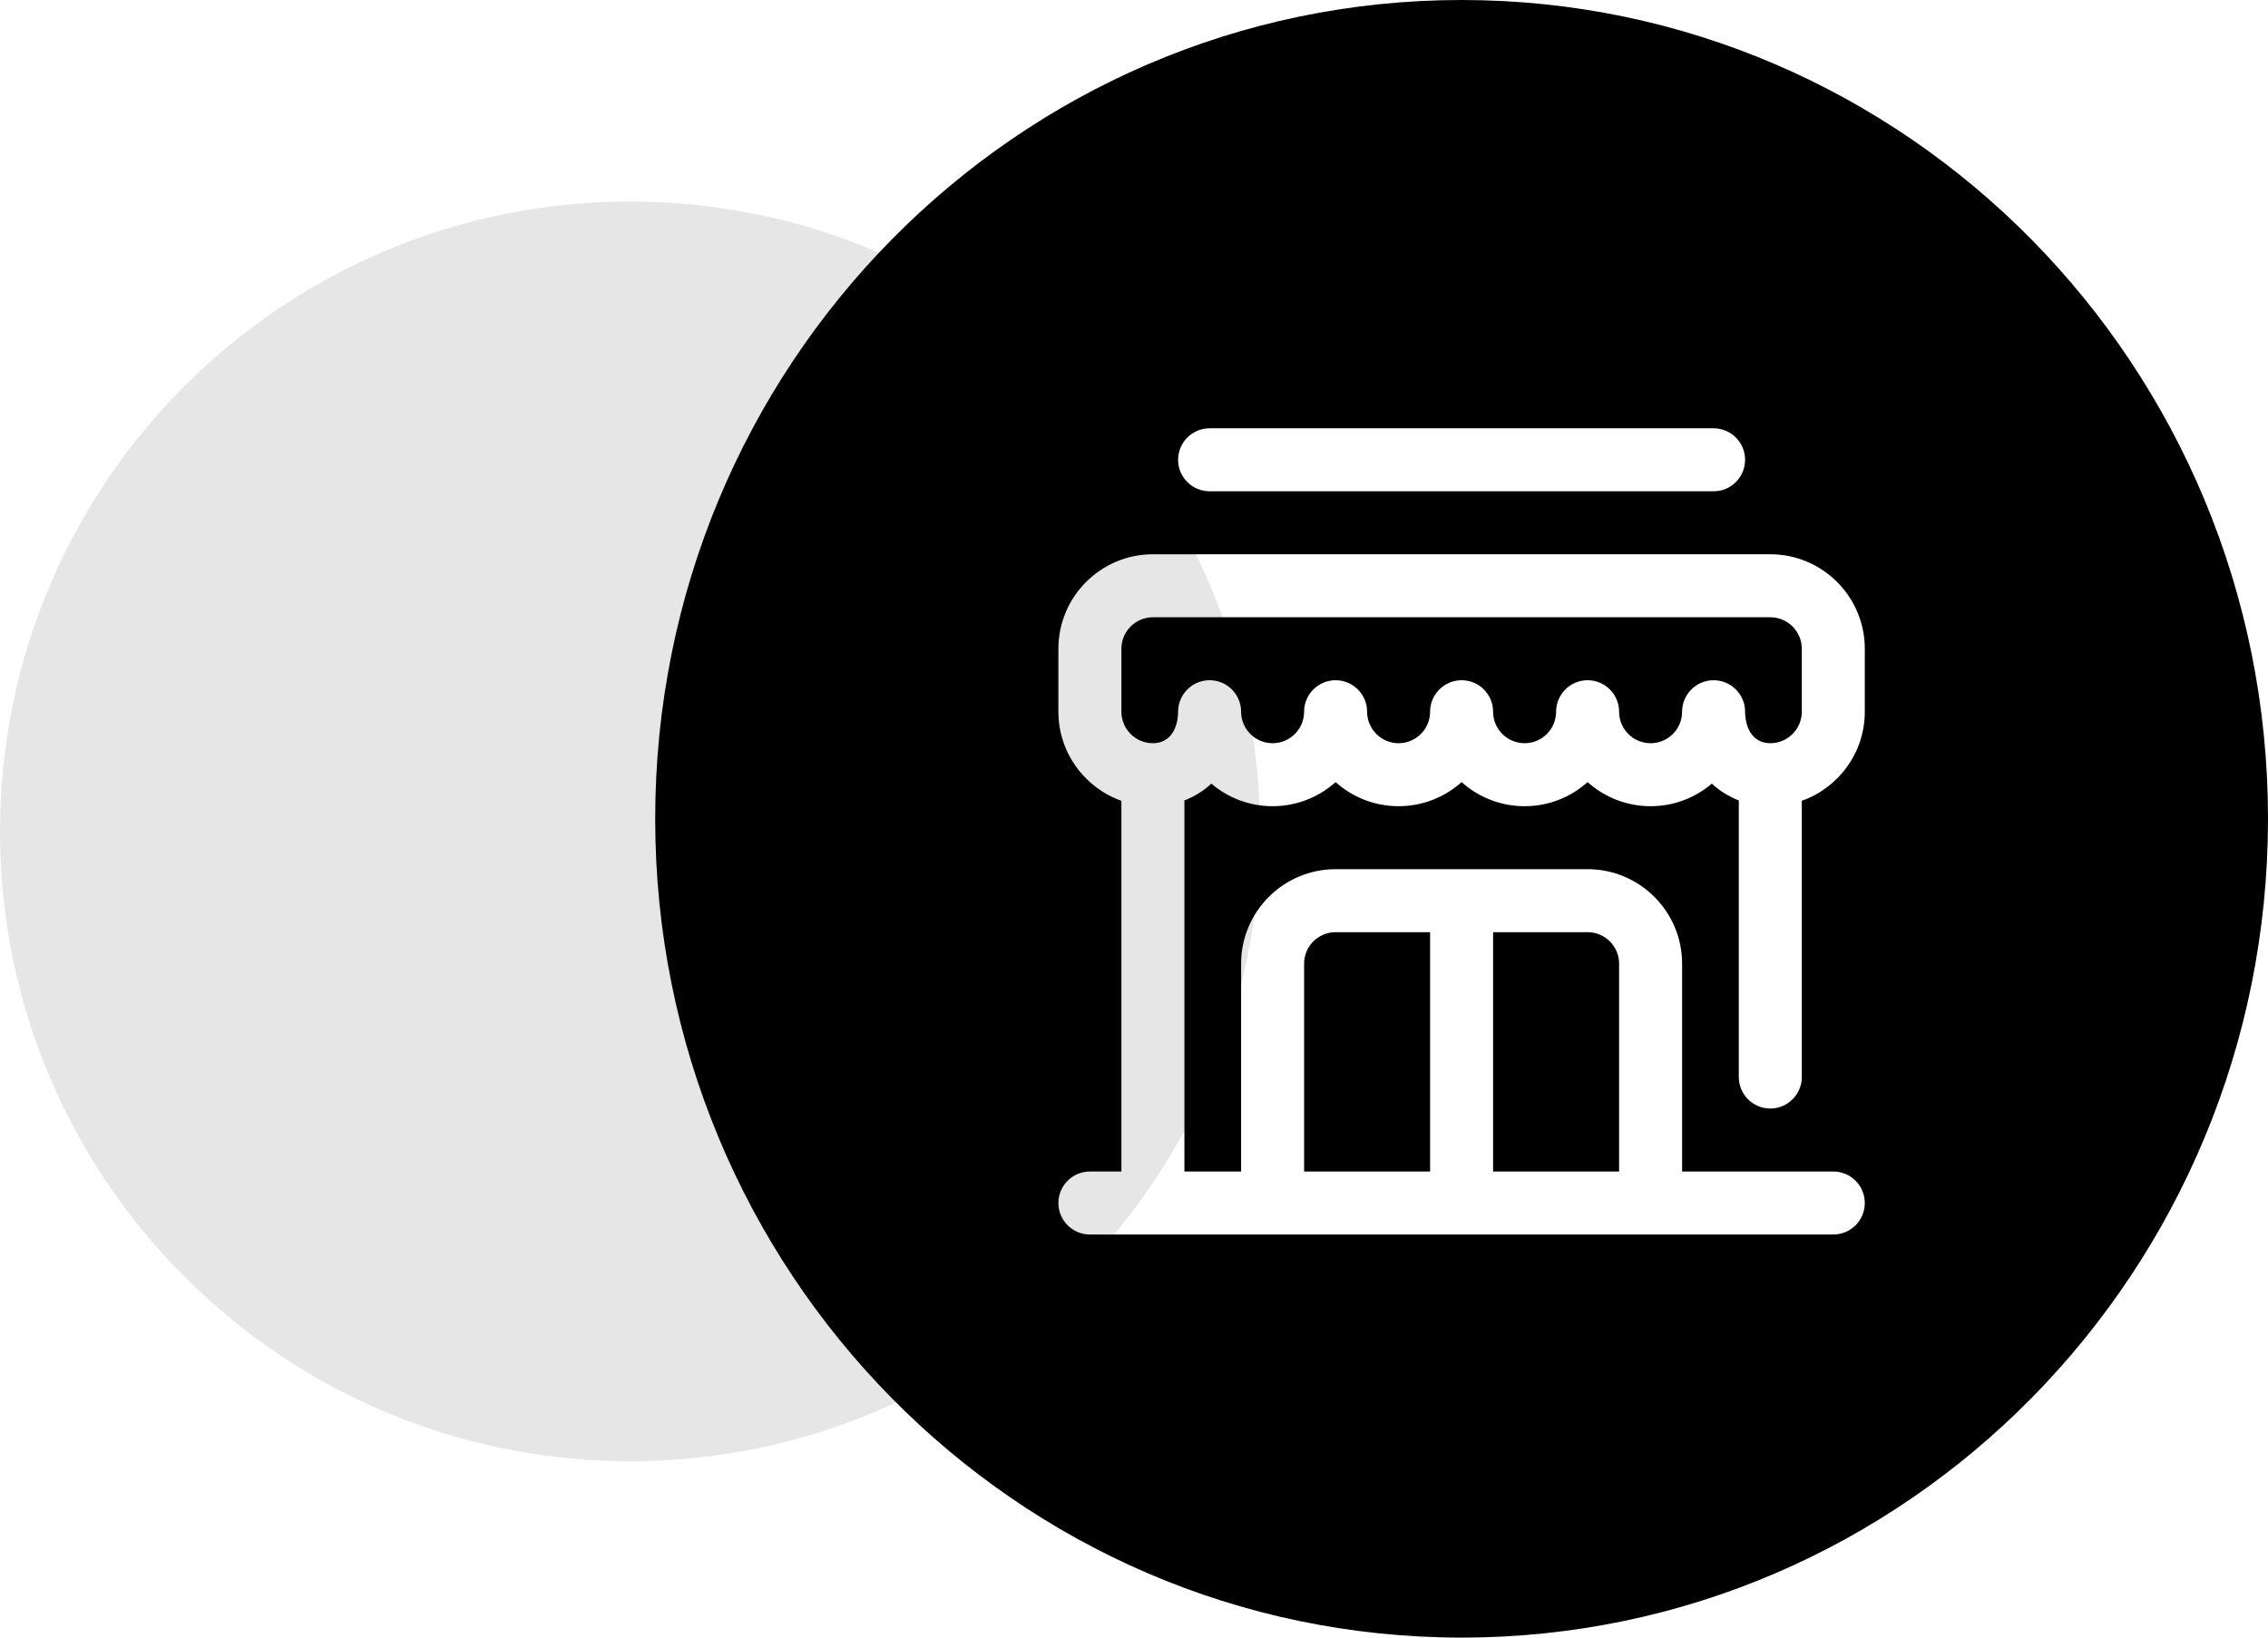
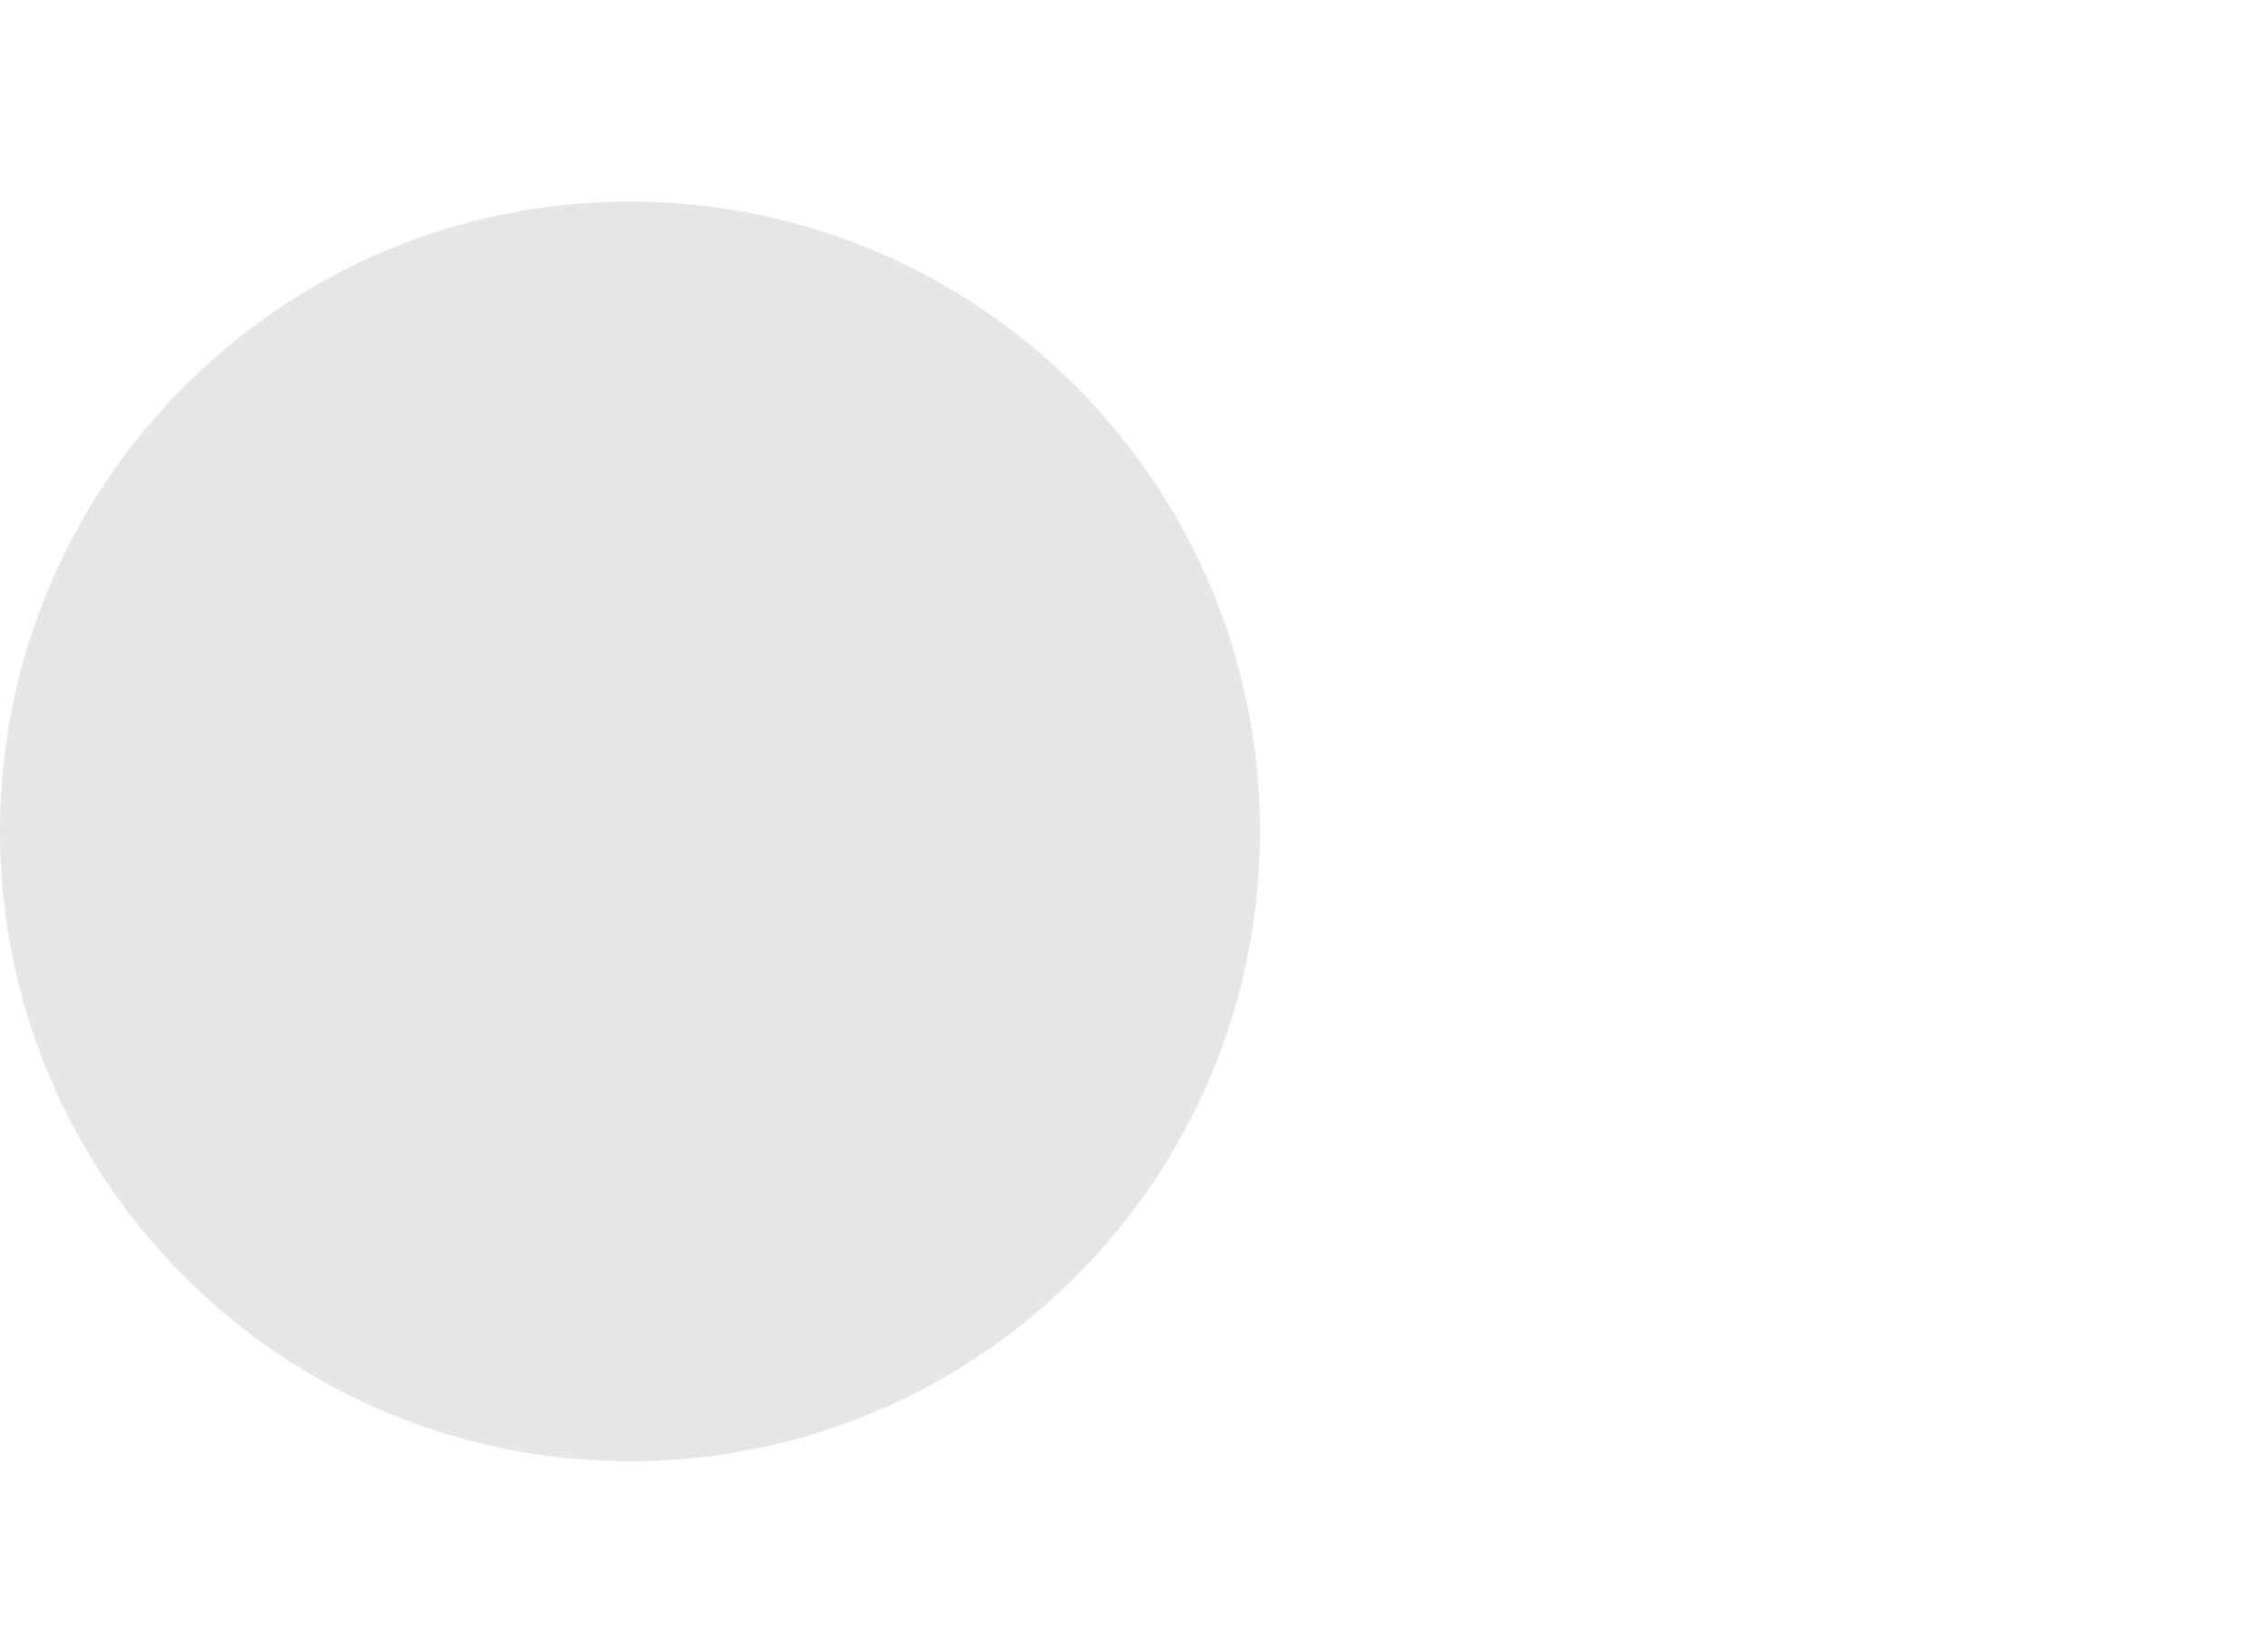
<svg xmlns="http://www.w3.org/2000/svg" width="90" height="65" viewBox="0 0 90 65" fill="none">
-   <path d="M58 65C75.673 65 90 50.449 90 32.5C90 14.551 75.673 0 58 0C40.327 0 26 14.551 26 32.5C26 50.449 40.327 65 58 65Z" fill="black" />
-   <path d="M68 17H48C47.31 17 46.75 17.56 46.75 18.25C46.75 18.94 47.31 19.5 48 19.5H68C68.69 19.5 69.25 18.94 69.25 18.25C69.25 17.56 68.69 17 68 17Z" fill="white" />
-   <path d="M70.25 22H45.75C43.682 22 42 23.682 42 25.75V28.25C42 29.88 43.045 31.269 44.5 31.785V46.5H43.25C42.56 46.5 42 47.06 42 47.75C42 48.44 42.56 49 43.25 49H72.75C73.44 49 74 48.44 74 47.75C74 47.06 73.44 46.5 72.75 46.5H66.75V38.25C66.75 36.182 65.068 34.5 63 34.5H53C50.932 34.5 49.25 36.182 49.25 38.25V46.5H47V31.771C47.399 31.617 47.76 31.391 48.07 31.104C48.725 31.663 49.574 32 50.5 32C51.46 32 52.336 31.638 53 31.043C53.664 31.638 54.54 32 55.5 32C56.46 32 57.336 31.638 58 31.043C58.664 31.638 59.54 32 60.5 32C61.46 32 62.336 31.638 63 31.043C63.664 31.638 64.54 32 65.5 32C66.426 32 67.275 31.663 67.93 31.104C68.24 31.391 68.601 31.617 69 31.771V42.75C69 43.44 69.56 44 70.25 44C70.94 44 71.5 43.44 71.5 42.75V31.785C72.955 31.269 74 29.88 74 28.25V25.75C74 23.682 72.318 22 70.25 22ZM64.25 38.25V46.5H59.25V37H63C63.689 37 64.25 37.561 64.25 38.25ZM51.75 38.25C51.75 37.561 52.311 37 53 37H56.75V46.5H51.75V38.25ZM71.5 28.25C71.5 28.939 70.939 29.5 70.25 29.5C69.512 29.5 69.25 28.827 69.25 28.25C69.25 27.56 68.69 27 68 27C67.31 27 66.75 27.56 66.75 28.25C66.75 28.939 66.189 29.5 65.5 29.5C64.811 29.5 64.25 28.939 64.25 28.25C64.25 27.56 63.69 27 63 27C62.31 27 61.75 27.56 61.75 28.25C61.75 28.939 61.189 29.5 60.5 29.5C59.811 29.5 59.25 28.939 59.25 28.25C59.25 27.56 58.69 27 58 27C57.31 27 56.75 27.56 56.75 28.25C56.75 28.939 56.189 29.5 55.5 29.5C54.811 29.5 54.25 28.939 54.25 28.25C54.25 27.56 53.69 27 53 27C52.31 27 51.75 27.56 51.75 28.25C51.75 28.939 51.189 29.5 50.5 29.5C49.811 29.5 49.25 28.939 49.25 28.25C49.25 27.56 48.69 27 48 27C47.31 27 46.75 27.56 46.75 28.25C46.75 28.827 46.488 29.5 45.75 29.5C45.061 29.5 44.5 28.939 44.5 28.25V25.75C44.5 25.061 45.061 24.5 45.75 24.5H70.25C70.939 24.5 71.5 25.061 71.5 25.75V28.25Z" fill="white" />
  <g filter="url(#filter0_b_2683_37817)">
    <path d="M25 58C38.807 58 50 46.807 50 33C50 19.193 38.807 8 25 8C11.193 8 0 19.193 0 33C0 46.807 11.193 58 25 58Z" fill="black" fill-opacity="0.1" />
  </g>
  <defs>
    <filter id="filter0_b_2683_37817" x="-4" y="4" width="58" height="58" filterUnits="userSpaceOnUse" color-interpolation-filters="sRGB">
      <feFlood flood-opacity="0" result="BackgroundImageFix" />
      <feGaussianBlur in="BackgroundImageFix" stdDeviation="2" />
      <feComposite in2="SourceAlpha" operator="in" result="effect1_backgroundBlur_2683_37817" />
      <feBlend mode="normal" in="SourceGraphic" in2="effect1_backgroundBlur_2683_37817" result="shape" />
    </filter>
  </defs>
</svg>